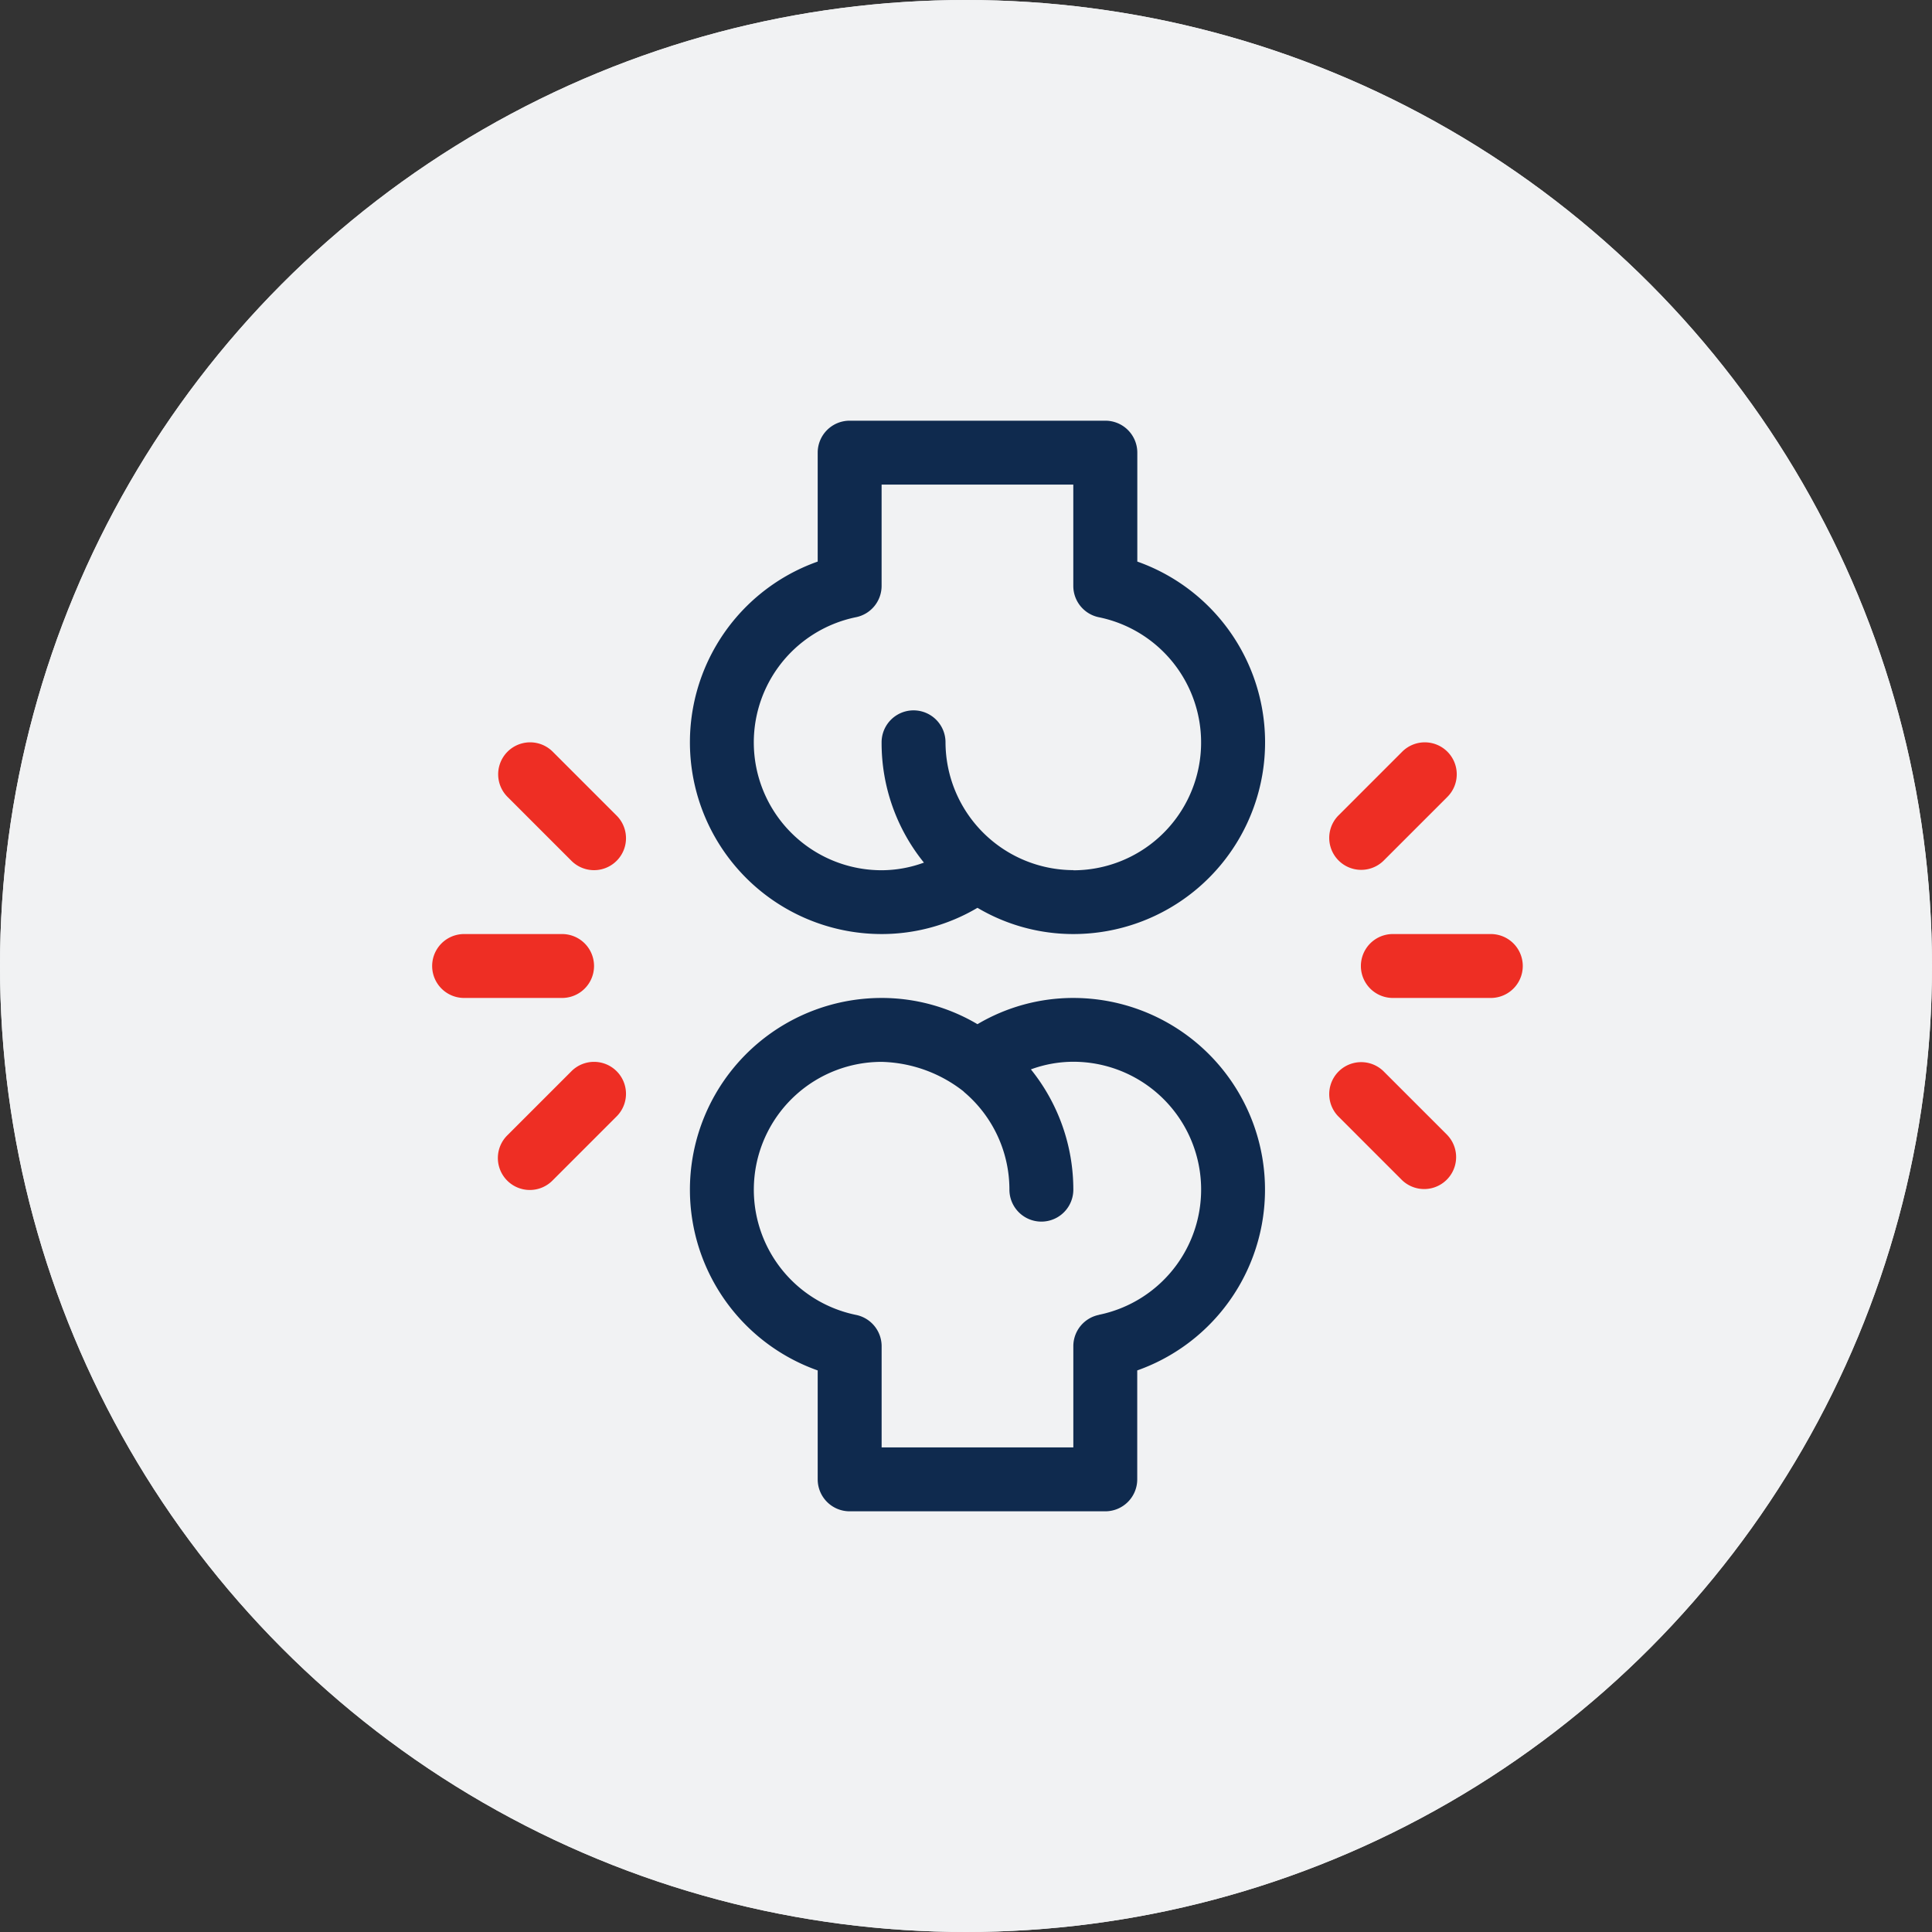
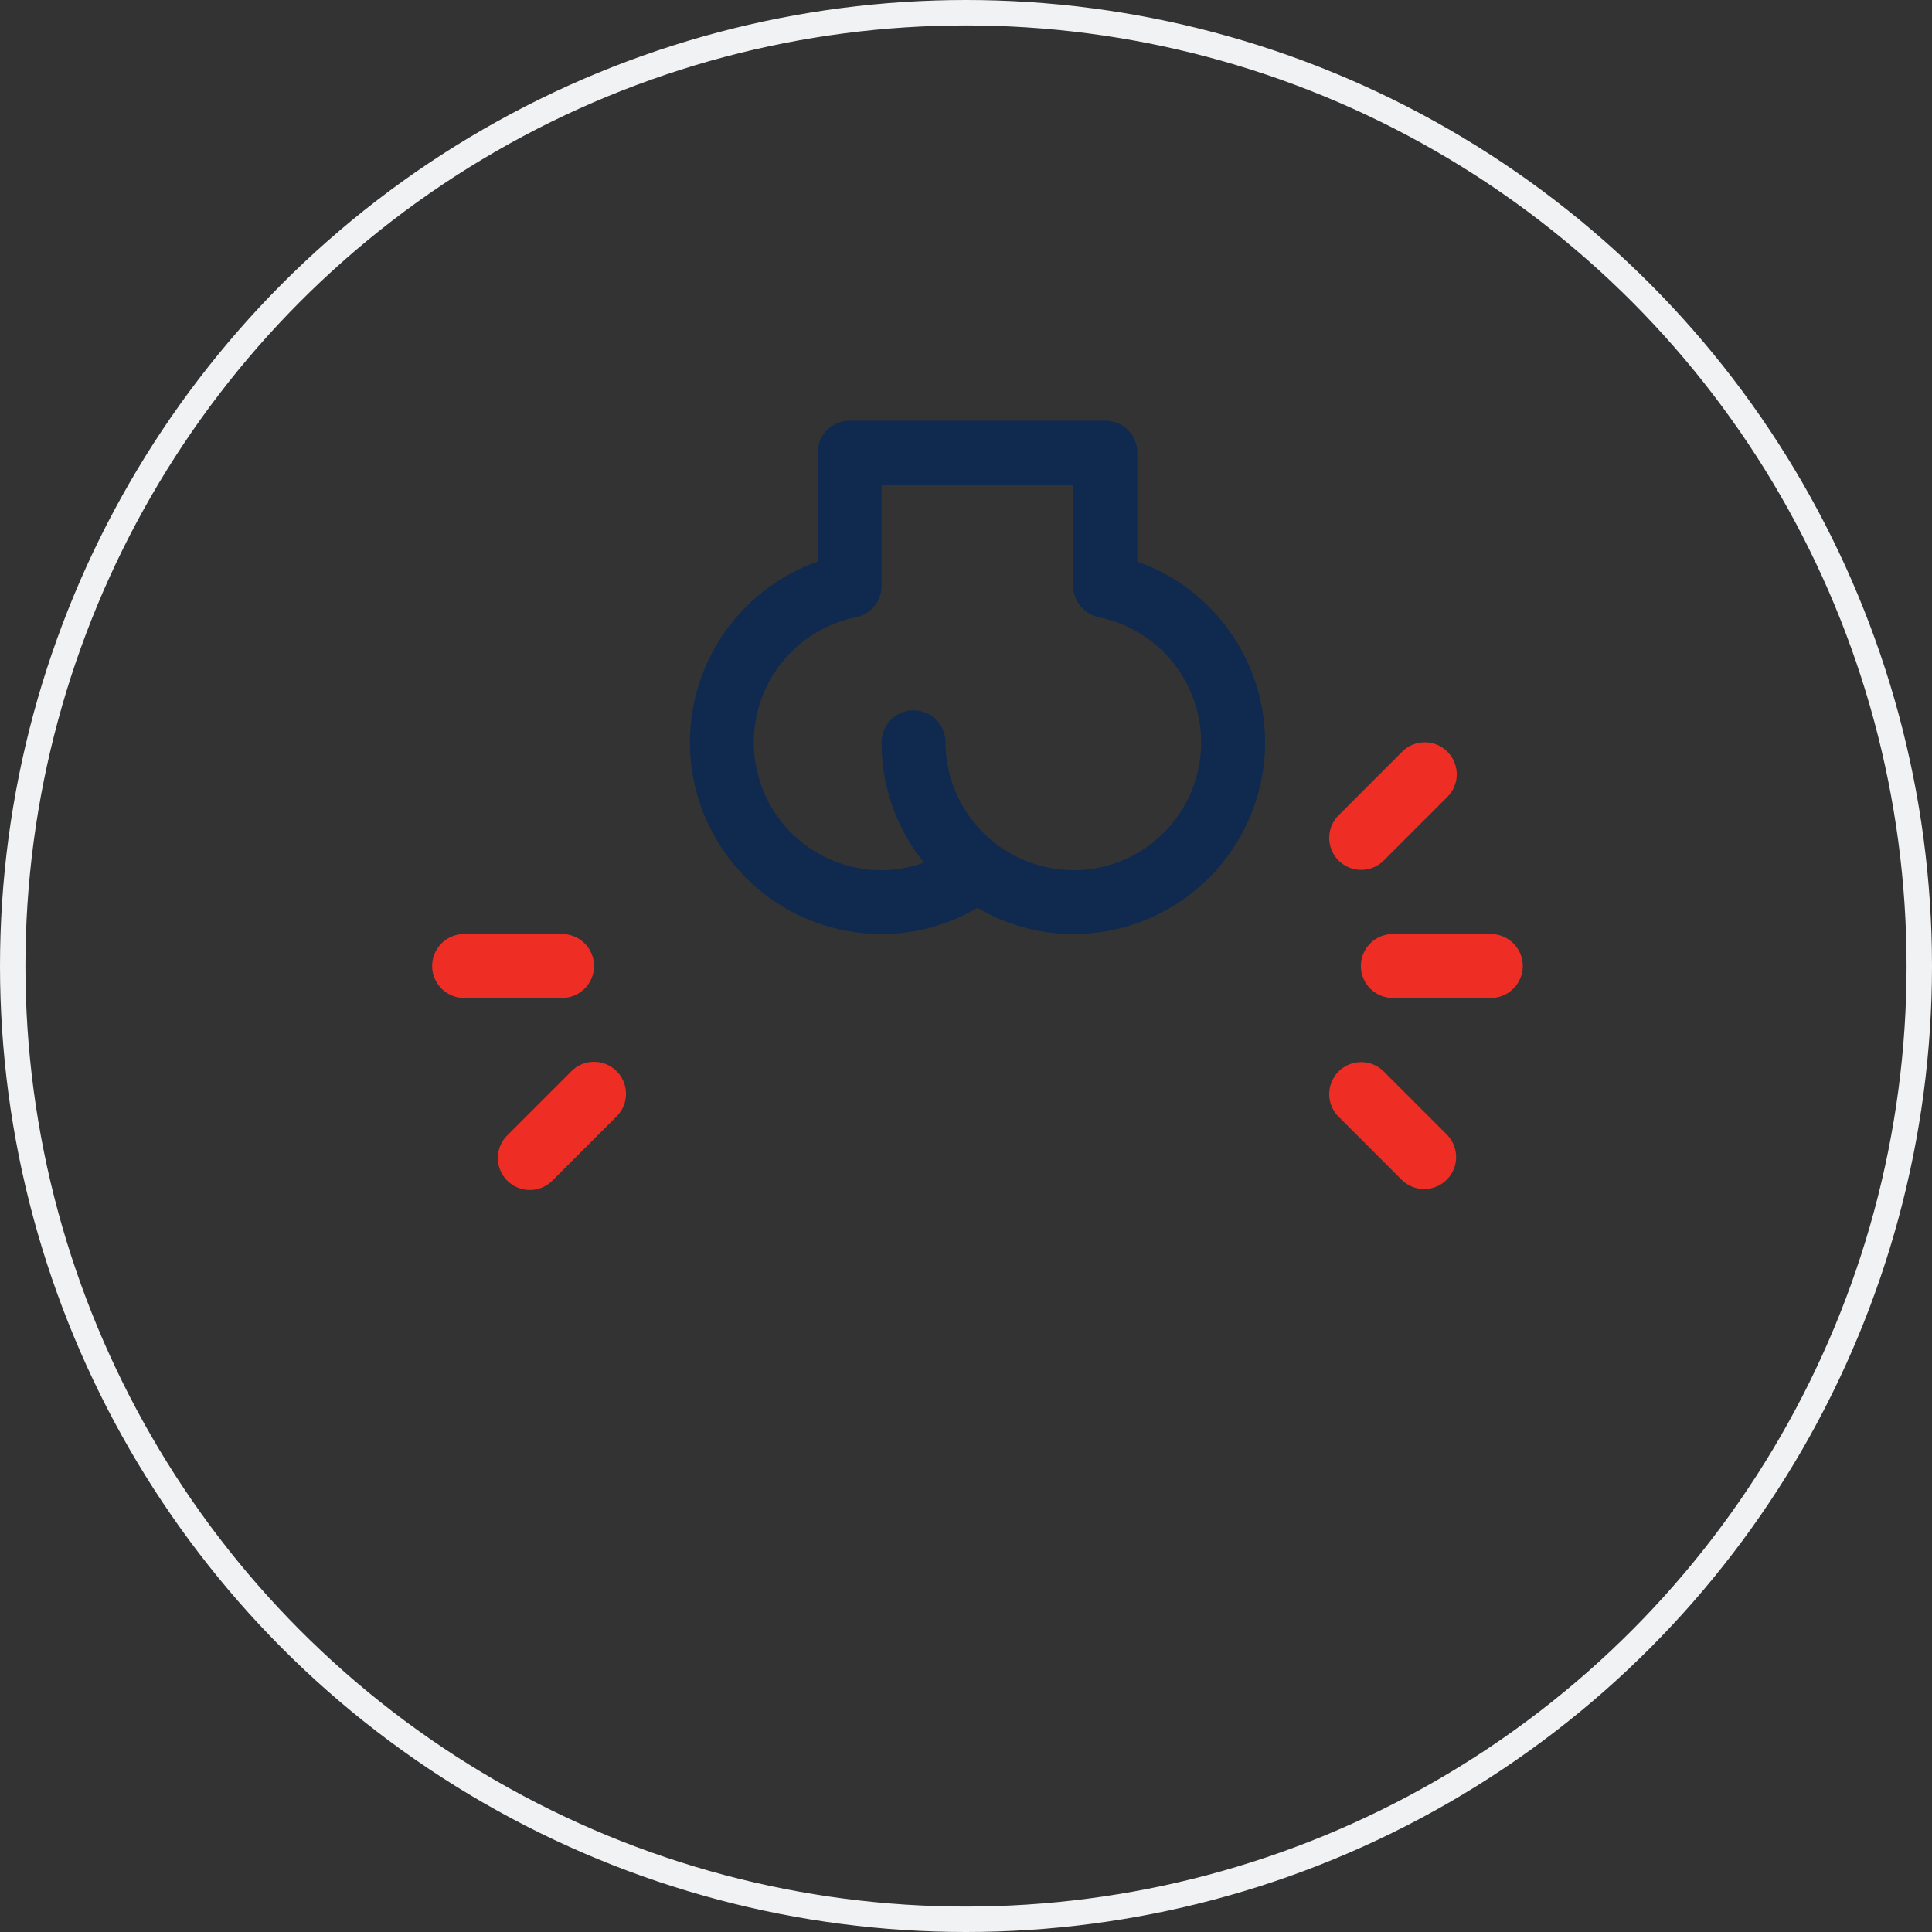
<svg xmlns="http://www.w3.org/2000/svg" width="76" height="76" viewBox="0 0 76 76">
  <rect x="0" y="0" width="76" height="76" fill="#333333" stroke="none" />
  <g transform="translate(-120 -30)">
    <g transform="translate(120 30)" fill="#f1f2f3" stroke="#f1f2f3" stroke-width="1">
-       <circle cx="38" cy="38" r="38" stroke="none" />
      <circle cx="38" cy="38" r="37.5" fill="none" />
    </g>
    <g transform="translate(137 46.549)">
      <g transform="translate(10.139 22.708)">
-         <path d="M136.083,271a7.4,7.4,0,0,0-3.771,1.032A7.4,7.4,0,0,0,128.541,271a7.542,7.542,0,0,0-2.514,14.652v4.285a1.257,1.257,0,0,0,1.257,1.257H137.34a1.257,1.257,0,0,0,1.257-1.257v-4.285A7.542,7.542,0,0,0,136.083,271Zm1.007,12.467a1.257,1.257,0,0,0-1.007,1.232v3.981h-7.541V284.7a1.257,1.257,0,0,0-1.007-1.232,5.028,5.028,0,0,1,1.007-9.954,5.424,5.424,0,0,1,3.211,1.153c.018.018.036.036.056.053a5.025,5.025,0,0,1,1.76,3.821,1.257,1.257,0,1,0,2.514,0,7.532,7.532,0,0,0-1.669-4.731,4.858,4.858,0,0,1,1.669-.3,5.028,5.028,0,0,1,1.007,9.954Z" transform="translate(-121 -271)" fill="#0f2a4e" />
-       </g>
+         </g>
      <g transform="translate(10.139)">
        <path d="M138.6,5.542V1.257A1.257,1.257,0,0,0,137.34,0H127.284a1.257,1.257,0,0,0-1.257,1.257V5.542a7.542,7.542,0,0,0,2.514,14.652,7.4,7.4,0,0,0,3.771-1.032,7.4,7.4,0,0,0,3.771,1.032A7.542,7.542,0,0,0,138.6,5.542ZM136.083,17.68a5.045,5.045,0,0,1-5.028-5.028,1.257,1.257,0,1,0-2.514,0,7.476,7.476,0,0,0,1.665,4.732,4.86,4.86,0,0,1-1.665.3,5.028,5.028,0,0,1-1.007-9.954A1.257,1.257,0,0,0,128.541,6.5V2.514h7.541V6.5a1.257,1.257,0,0,0,1.007,1.232,5.028,5.028,0,0,1-1.007,9.954Z" transform="translate(-121)" fill="#0f2a4e" />
      </g>
      <g transform="translate(36.534 20.194)">
        <path d="M441.111,241h-3.854a1.257,1.257,0,0,0,0,2.514h3.854a1.257,1.257,0,0,0,0-2.514Z" transform="translate(-436 -241)" fill="#ee2e24" />
      </g>
      <g transform="translate(35.277 12.653)">
        <path d="M425.659,151.368a1.257,1.257,0,0,0-1.778,0l-2.514,2.514a1.257,1.257,0,0,0,1.777,1.778l2.514-2.514A1.257,1.257,0,0,0,425.659,151.368Z" transform="translate(-420.999 -151)" fill="#ee2e24" />
      </g>
      <g transform="translate(35.277 25.222)">
        <path d="M425.659,303.881l-2.514-2.514a1.257,1.257,0,0,0-1.777,1.778l2.514,2.514a1.257,1.257,0,0,0,1.777-1.777Z" transform="translate(-421 -301)" fill="#ee2e24" />
      </g>
      <g transform="translate(0 20.194)">
        <path d="M5.111,241H1.257a1.257,1.257,0,0,0,0,2.514H5.111a1.257,1.257,0,0,0,0-2.514Z" transform="translate(0 -241)" fill="#ee2e24" />
      </g>
      <g transform="translate(2.598 12.653)">
-         <path d="M35.659,153.882l-2.514-2.514a1.257,1.257,0,1,0-1.778,1.778l2.514,2.514a1.257,1.257,0,0,0,1.778-1.778Z" transform="translate(-31 -151)" fill="#ee2e24" />
-       </g>
+         </g>
      <g transform="translate(2.598 25.222)">
        <path d="M35.66,301.368a1.257,1.257,0,0,0-1.778,0l-2.514,2.514a1.257,1.257,0,1,0,1.778,1.777l2.514-2.514A1.257,1.257,0,0,0,35.66,301.368Z" transform="translate(-31.001 -301)" fill="#ee2e24" />
      </g>
    </g>
  </g>
</svg>